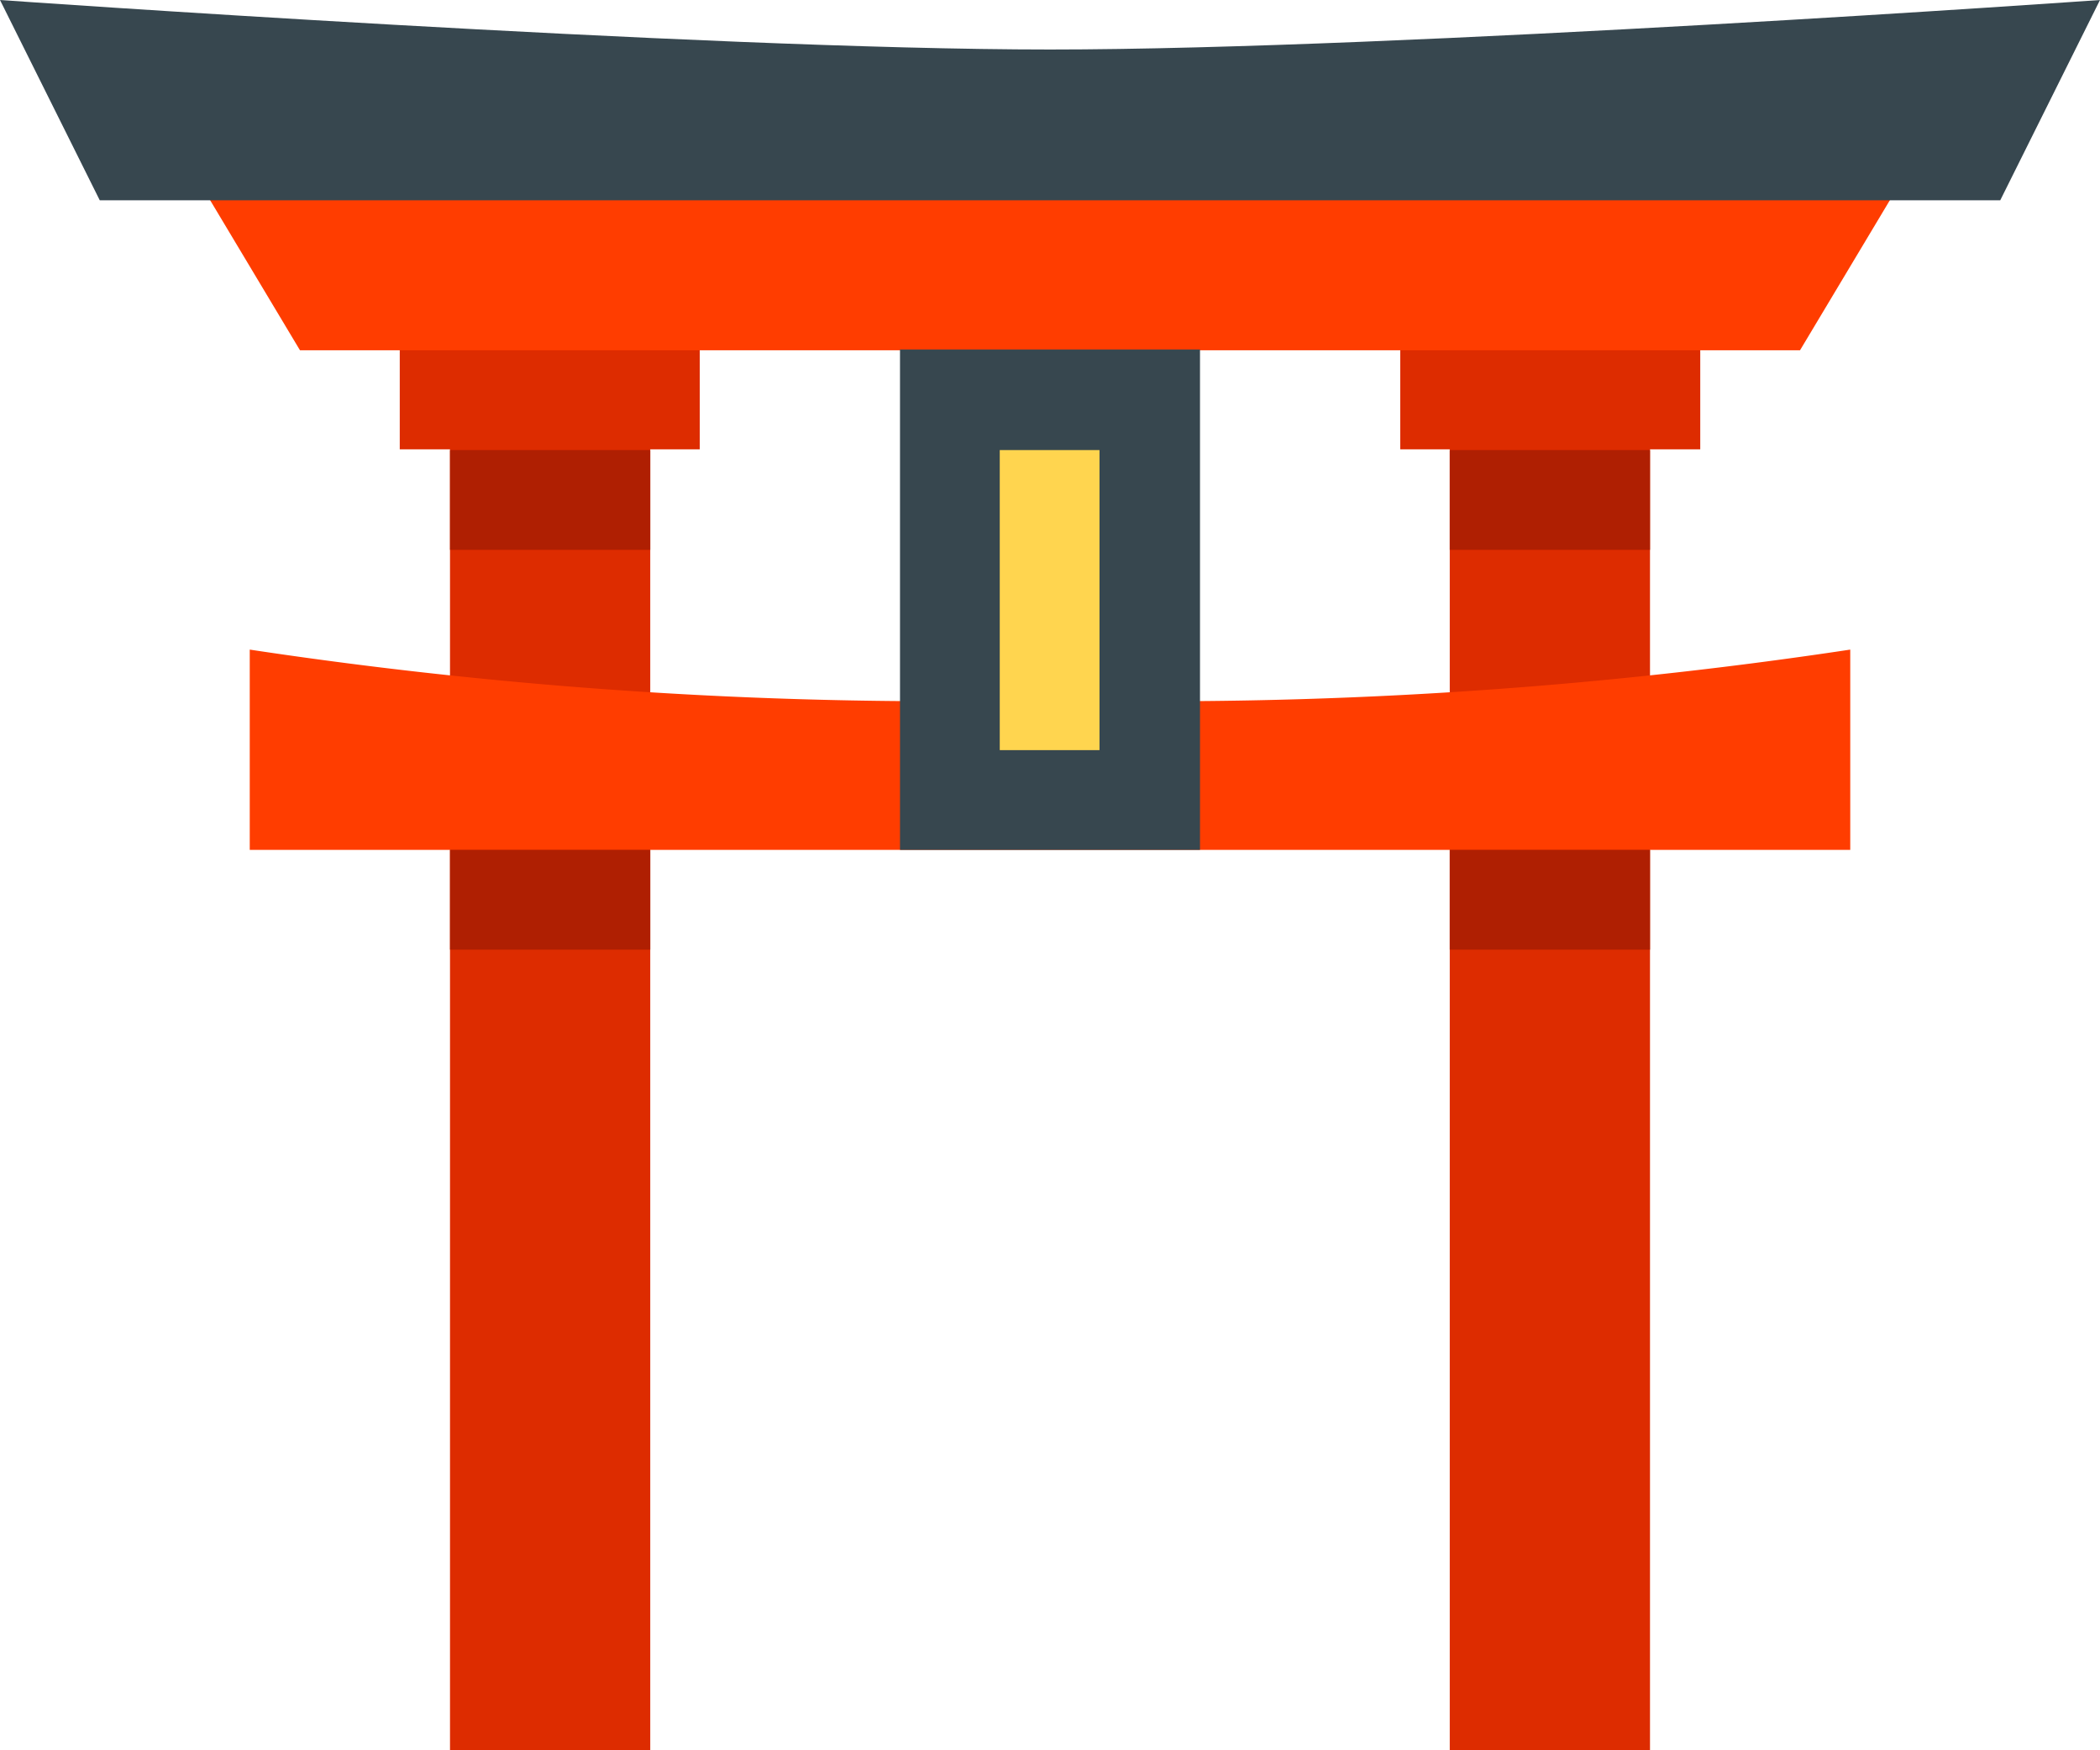
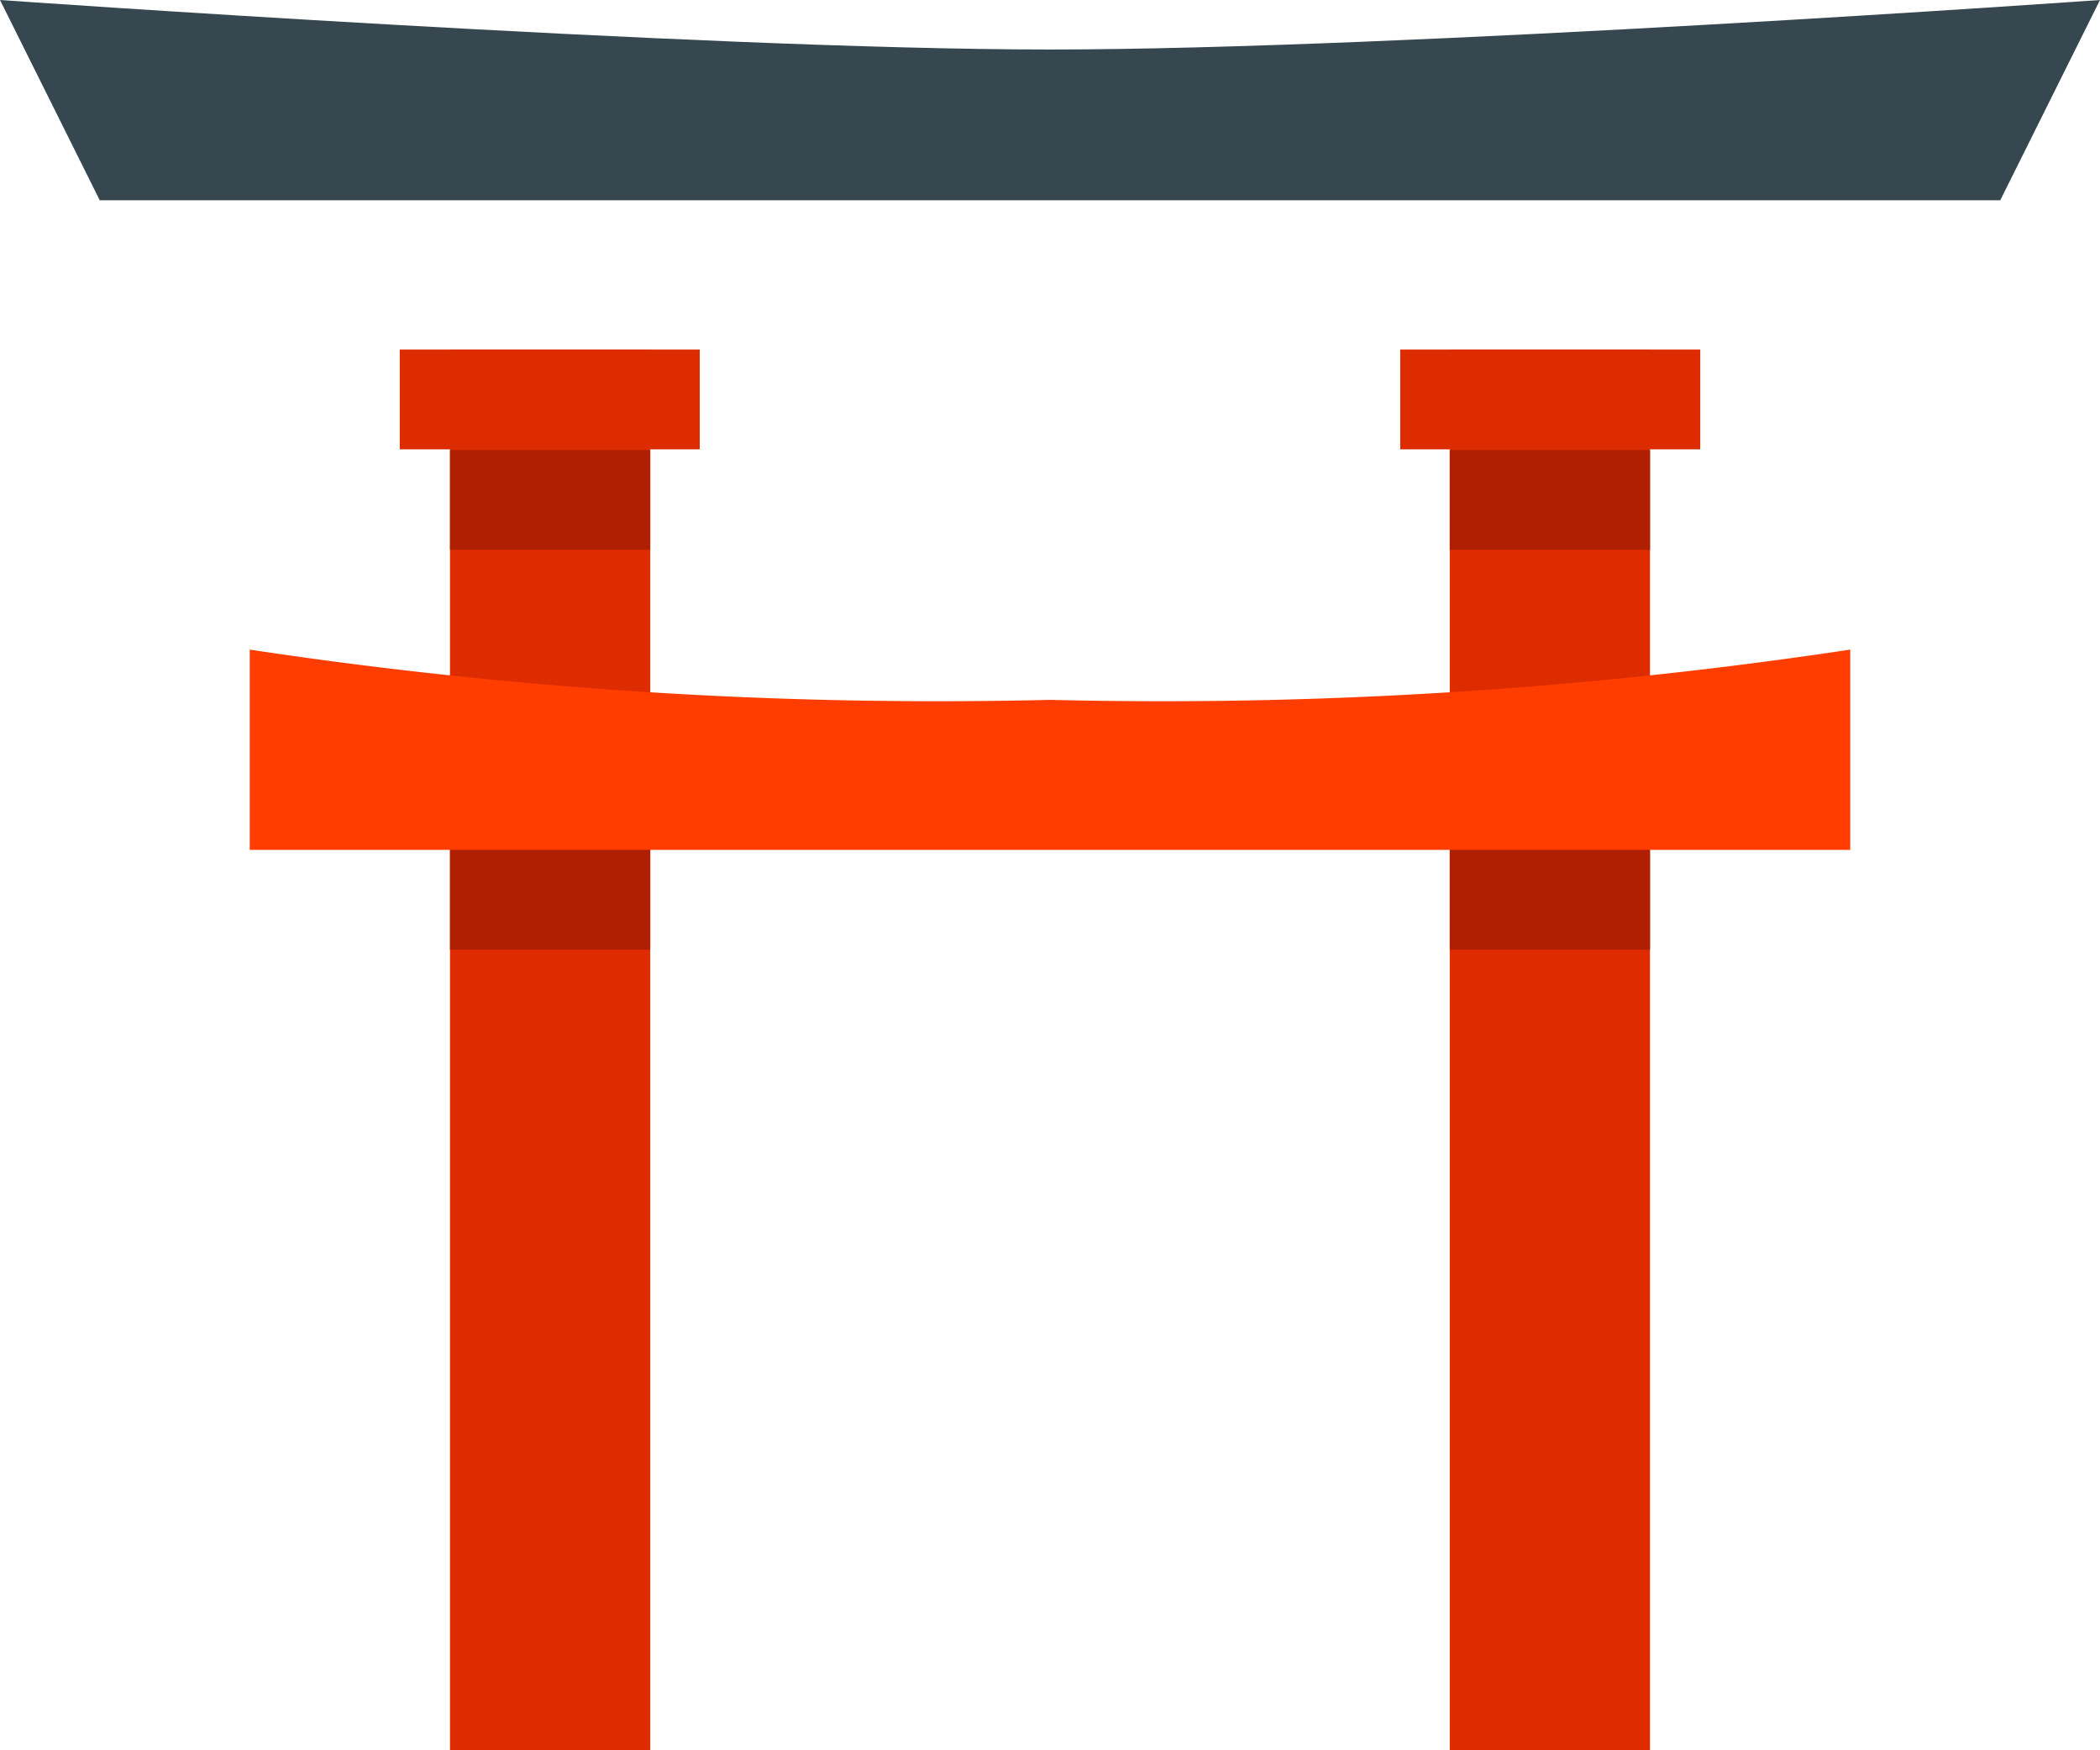
<svg xmlns="http://www.w3.org/2000/svg" viewBox="0 0 28 23.33">
  <defs>
    <style>.cls-1{fill:none;}.cls-2{clip-path:url(#clip-path);}.cls-3{fill:#dd2c00;}.cls-4{fill:#ff3d00;}.cls-5{fill:#af1f02;}.cls-6{fill:#37474f;}.cls-7{fill:#ffd54f;}</style>
    <clipPath id="clip-path">
      <rect class="cls-1" x="-2" y="-4.67" width="32" height="32" />
    </clipPath>
  </defs>
  <title>theme-03</title>
  <g id="レイヤー_2" data-name="レイヤー 2">
    <g id="icons">
      <g class="cls-2">
        <rect class="cls-3" x="6" y="4.66" width="2.67" height="18.67" />
        <rect class="cls-3" x="5.33" y="4.66" width="4" height="1.33" />
        <rect class="cls-3" x="19.33" y="4.66" width="2.67" height="18.67" />
        <rect class="cls-3" x="18.67" y="4.66" width="4" height="1.33" />
        <path class="cls-4" d="M24.67,11.33H3.33V8.66A61.42,61.42,0,0,0,14,9.33a61.42,61.42,0,0,0,10.67-.67Z" />
-         <polygon class="cls-4" points="24 4.67 4 4.67 2 1.33 26 1.33 24 4.67" />
        <rect class="cls-5" x="6" y="6" width="2.67" height="1.33" />
        <rect class="cls-5" x="19.33" y="6" width="2.67" height="1.33" />
        <rect class="cls-5" x="6" y="11.33" width="2.67" height="1.33" />
        <rect class="cls-5" x="19.33" y="11.33" width="2.67" height="1.33" />
-         <rect class="cls-6" x="12" y="4.66" width="4" height="6.67" />
-         <path class="cls-6" d="M26.67,2.67H1.33L0,0S9.33.66,14,.66,28,0,28,0Z" />
-         <rect class="cls-7" x="13.33" y="6" width="1.33" height="4" />
+         <path class="cls-6" d="M26.67,2.67H1.33L0,0S9.33.66,14,.66,28,0,28,0" />
      </g>
    </g>
  </g>
</svg>